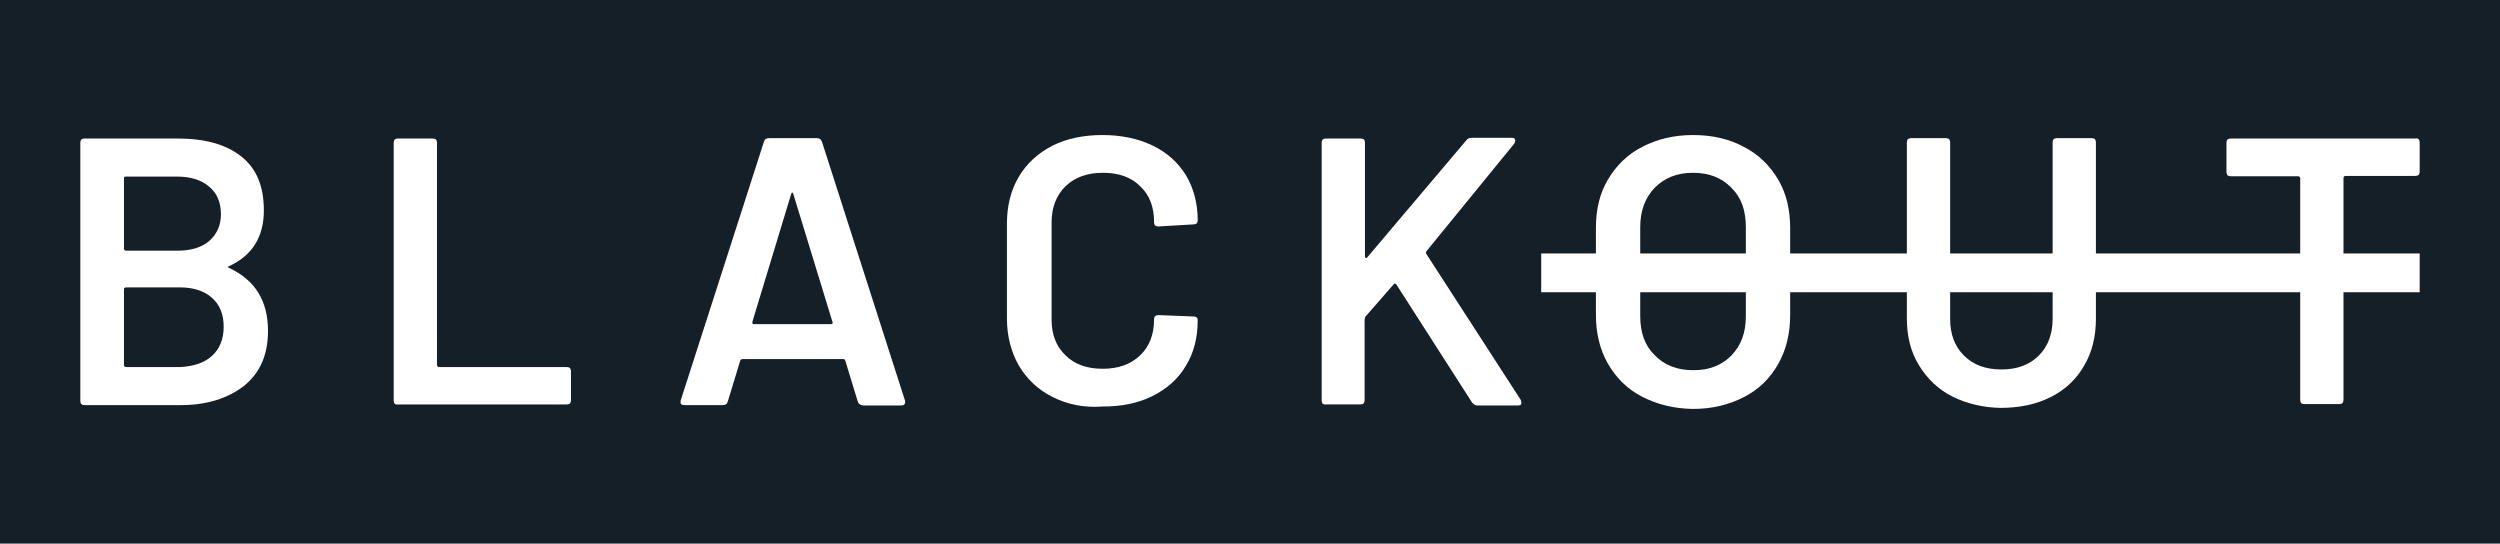
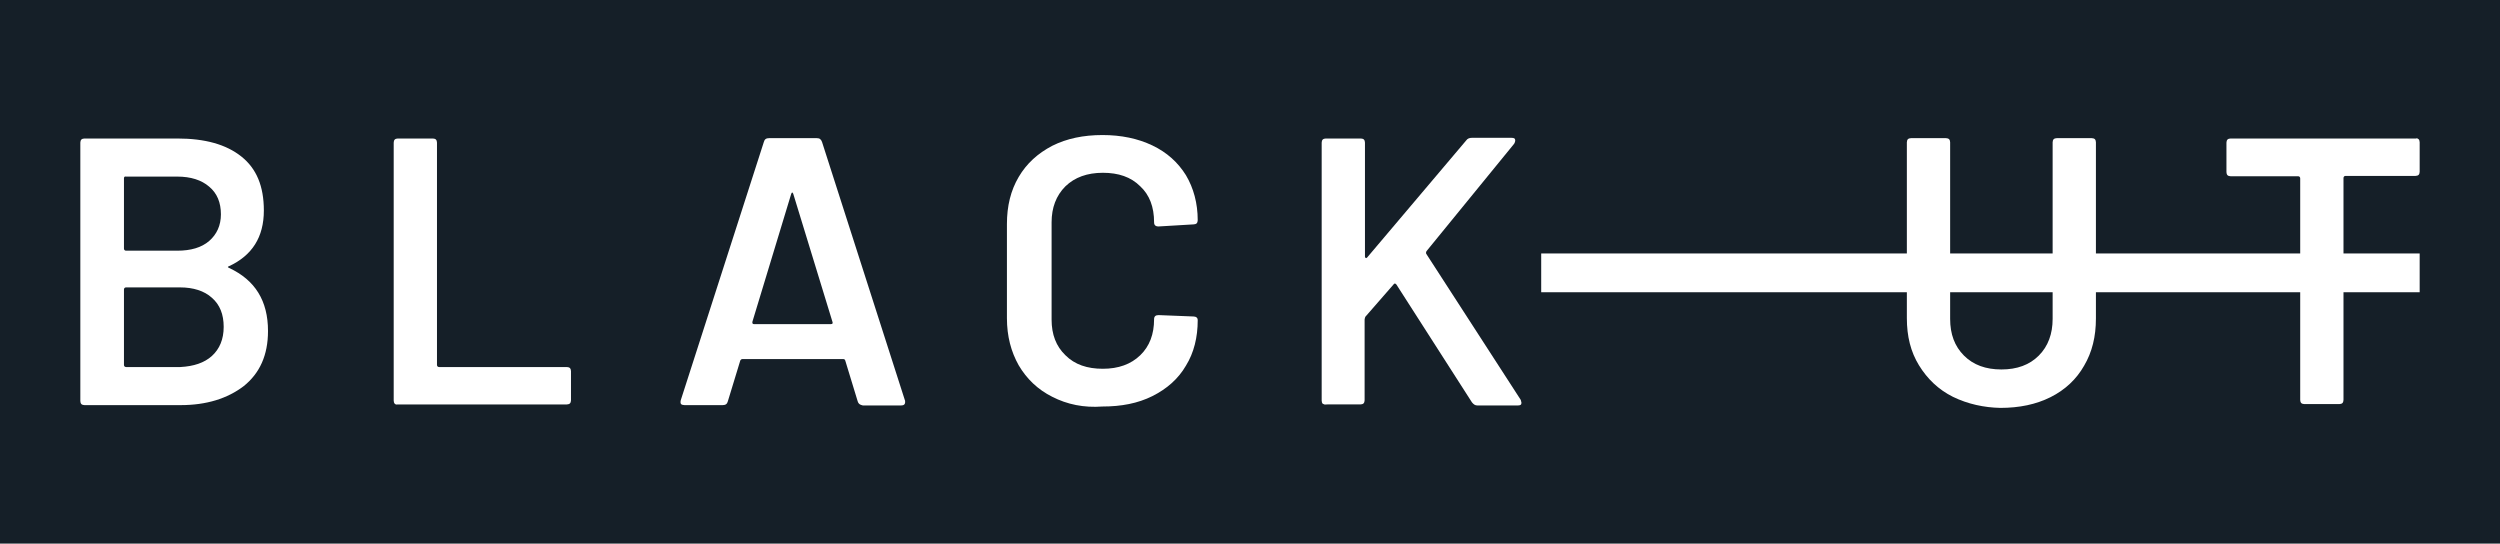
<svg xmlns="http://www.w3.org/2000/svg" version="1.1" id="Layer_1" x="0px" y="0px" viewBox="0 0 722 157" style="enable-background:new 0 0 722 157;" xml:space="preserve">
  <style type="text/css">
	.st0{fill:#151F28;}
	.st1{fill:#FFFFFF;}
</style>
  <rect x="0" class="st0" width="722" height="157" />
  <g>
    <g>
      <path class="st1" d="M66.2,77.4c7.5,3.5,11.2,9.5,11.2,18.2c0,7-2.4,12.2-7,15.9c-4.7,3.6-10.8,5.5-18.2,5.5H24.4    c-0.3,0-0.7-0.1-0.9-0.3c-0.2-0.2-0.3-0.6-0.3-0.9V41.2c0-0.3,0.1-0.7,0.3-0.9c0.2-0.2,0.6-0.3,0.9-0.3h26.8    c8,0,14.1,1.7,18.5,5.2c4.4,3.5,6.5,8.6,6.5,15.6c0,7.7-3.4,13-10.1,16.1C65.7,77,65.7,77.2,66.2,77.4z M35.8,51.5v20.3    c0,0.3,0.2,0.6,0.6,0.6h14.8c3.9,0,7-0.9,9.2-2.8c2.2-1.9,3.4-4.5,3.4-7.7c0-3.4-1.1-6.1-3.4-8c-2.2-1.9-5.3-2.9-9.2-2.9H36.4    C36,50.9,35.8,51.1,35.8,51.5z M61.2,102.8c2.2-2,3.4-4.8,3.4-8.4S63.5,88,61.2,86c-2.2-2-5.4-3-9.2-3H36.4    c-0.3,0-0.6,0.2-0.6,0.6v21.8c0,0.3,0.2,0.6,0.6,0.6h15.7C55.9,105.8,59,104.8,61.2,102.8z" />
      <path class="st1" d="M114,116.6c-0.2-0.2-0.3-0.6-0.3-0.9V41.2c0-0.3,0.1-0.7,0.3-0.9s0.6-0.3,0.9-0.3H125c0.3,0,0.7,0.1,0.9,0.3    c0.2,0.2,0.3,0.6,0.3,0.9v64.2c0,0.3,0.2,0.6,0.6,0.6h36.9c0.3,0,0.7,0.1,0.9,0.3c0.2,0.2,0.3,0.6,0.3,0.9v8.4    c0,0.3-0.1,0.7-0.3,0.9c-0.2,0.2-0.6,0.3-0.9,0.3h-48.9C114.5,116.9,114.2,116.8,114,116.6z" />
      <path class="st1" d="M247.7,115.9l-3.6-11.8c-0.1-0.3-0.3-0.4-0.6-0.4h-29.1c-0.2,0-0.4,0.1-0.6,0.4l-3.6,11.8    c-0.2,0.8-0.7,1.1-1.5,1.1h-11c-0.4,0-0.8-0.1-1-0.3c-0.2-0.2-0.2-0.7-0.1-1.1L220.6,41c0.2-0.8,0.7-1.1,1.5-1.1h13.8    c0.8,0,1.2,0.3,1.5,1.1l23.9,74.5c0.1,0.1,0.1,0.3,0.1,0.6c0,0.7-0.4,1-1.2,1h-11C248.3,116.9,247.9,116.6,247.7,115.9z     M217.7,93.6H240c0.4,0,0.6-0.2,0.4-0.7L229.1,56c-0.1-0.3-0.2-0.4-0.3-0.4s-0.2,0.1-0.3,0.4l-11.2,36.9    C217.2,93.4,217.4,93.6,217.7,93.6z" />
      <path class="st1" d="M303.9,114.6c-4.2-2.1-7.4-5.2-9.7-9.1c-2.2-3.9-3.4-8.4-3.4-13.6V64.7c0-5.2,1.1-9.7,3.4-13.6s5.5-6.8,9.7-9    c4.2-2.1,9-3.1,14.5-3.1c5.4,0,10.2,1,14.4,3c4.2,2,7.4,4.9,9.7,8.6c2.2,3.7,3.4,8.1,3.4,13c0,0.3-0.1,0.7-0.3,0.9    c-0.2,0.2-0.6,0.3-0.9,0.3l-10.1,0.6c-0.9,0-1.3-0.4-1.3-1.2c0-4.4-1.3-7.9-4-10.4c-2.7-2.7-6.3-3.9-10.8-3.9    c-4.5,0-8.1,1.3-10.8,3.9c-2.7,2.7-4,6.2-4,10.4v28.1c0,4.3,1.3,7.7,4,10.3c2.7,2.7,6.3,3.9,10.8,3.9c4.5,0,8.1-1.3,10.8-3.9    c2.7-2.6,4-6.1,4-10.4c0-0.8,0.4-1.2,1.3-1.2l10.1,0.4c0.3,0,0.7,0.1,0.9,0.3c0.2,0.2,0.3,0.4,0.3,0.8c0,4.9-1.1,9.4-3.4,13.1    c-2.2,3.8-5.5,6.7-9.7,8.8s-9,3-14.4,3C313,117.8,308.2,116.8,303.9,114.6z" />
      <path class="st1" d="M382,116.6c-0.2-0.2-0.3-0.6-0.3-0.9V41.2c0-0.3,0.1-0.7,0.3-0.9c0.2-0.2,0.6-0.3,0.9-0.3H393    c0.3,0,0.7,0.1,0.9,0.3c0.2,0.2,0.3,0.6,0.3,0.9v32.9c0,0.2,0.1,0.3,0.2,0.4s0.3,0,0.4-0.1l28.6-33.8c0.4-0.6,1-0.8,1.7-0.8h11.4    c0.8,0,1.1,0.2,1.1,0.8c0,0.2-0.1,0.6-0.3,0.9l-25.3,31c-0.2,0.3-0.2,0.6-0.1,0.8l27.3,42.2c0.1,0.4,0.2,0.7,0.2,0.8    c0,0.6-0.3,0.8-1.1,0.8h-11.6c-0.7,0-1.1-0.3-1.6-0.9l-21.8-34c-0.3-0.4-0.6-0.4-0.8-0.1l-8.2,9.4c-0.1,0.3-0.2,0.6-0.2,0.8v23.3    c0,0.3-0.1,0.7-0.3,0.9c-0.2,0.2-0.6,0.3-0.9,0.3H383C382.6,116.9,382.4,116.8,382,116.6z" />
      <g>
-         <path class="st1" d="M474.3,114.6c-4.3-2.2-7.5-5.4-9.9-9.5c-2.4-4.2-3.5-8.9-3.5-14.3v-25c0-5.3,1.1-10,3.5-14s5.6-7.2,9.9-9.4     c4.3-2.2,9.1-3.4,14.6-3.4c5.6,0,10.4,1.1,14.7,3.4c4.3,2.2,7.5,5.4,9.9,9.4c2.4,4,3.5,8.8,3.5,14v25.1c0,5.4-1.1,10.1-3.5,14.3     c-2.4,4.2-5.6,7.3-9.9,9.5c-4.3,2.2-9.1,3.4-14.7,3.4C483.4,118,478.6,116.8,474.3,114.6z M500,102.7c2.8-2.9,4.2-6.6,4.2-11.3     V65.6c0-4.8-1.3-8.6-4.2-11.4c-2.8-2.9-6.5-4.3-11.1-4.3c-4.6,0-8.2,1.5-11,4.3c-2.8,2.9-4.2,6.7-4.2,11.4v25.7     c0,4.7,1.3,8.5,4.2,11.3c2.8,2.9,6.5,4.3,11,4.3C493.5,107,497.2,105.5,500,102.7z" />
-       </g>
+         </g>
      <g>
        <path class="st1" d="M564,114.6c-4.2-2.1-7.4-5.2-9.8-9.1c-2.4-3.9-3.5-8.4-3.5-13.6V41.1c0-0.3,0.1-0.7,0.3-0.9s0.6-0.3,0.9-0.3     h10.1c0.3,0,0.7,0.1,0.9,0.3c0.2,0.2,0.3,0.6,0.3,0.9v51c0,4.4,1.3,7.9,4,10.6s6.3,4,10.8,4c4.5,0,8.1-1.3,10.8-4     c2.7-2.7,4-6.3,4-10.6v-51c0-0.3,0.1-0.7,0.3-0.9c0.2-0.2,0.6-0.3,0.9-0.3h10.1c0.3,0,0.7,0.1,0.9,0.3c0.2,0.2,0.3,0.6,0.3,0.9     v50.9c0,5.2-1.1,9.7-3.4,13.6c-2.2,3.9-5.5,7-9.7,9.1c-4.2,2.1-9,3.1-14.5,3.1C573,117.7,568.3,116.7,564,114.6z" />
      </g>
      <g>
        <path class="st1" d="M698.5,40.2c0.2,0.2,0.3,0.6,0.3,0.9v8.5c0,0.3-0.1,0.7-0.3,0.9c-0.2,0.2-0.6,0.3-0.9,0.3h-20.2     c-0.3,0-0.6,0.2-0.6,0.6v64.1c0,0.3-0.1,0.7-0.3,0.9c-0.2,0.2-0.6,0.3-0.9,0.3h-10.1c-0.3,0-0.7-0.1-0.9-0.3     c-0.2-0.2-0.3-0.6-0.3-0.9v-64c0-0.3-0.2-0.6-0.6-0.6h-19.5c-0.3,0-0.7-0.1-0.9-0.3c-0.2-0.2-0.3-0.6-0.3-0.9v-8.5     c0-0.3,0.1-0.7,0.3-0.9c0.2-0.2,0.6-0.3,0.9-0.3h53.7C697.8,39.8,698.1,39.9,698.5,40.2z" />
      </g>
      <rect x="445.1" y="73.2" class="st1" width="253.7" height="11.2" />
    </g>
  </g>
</svg>